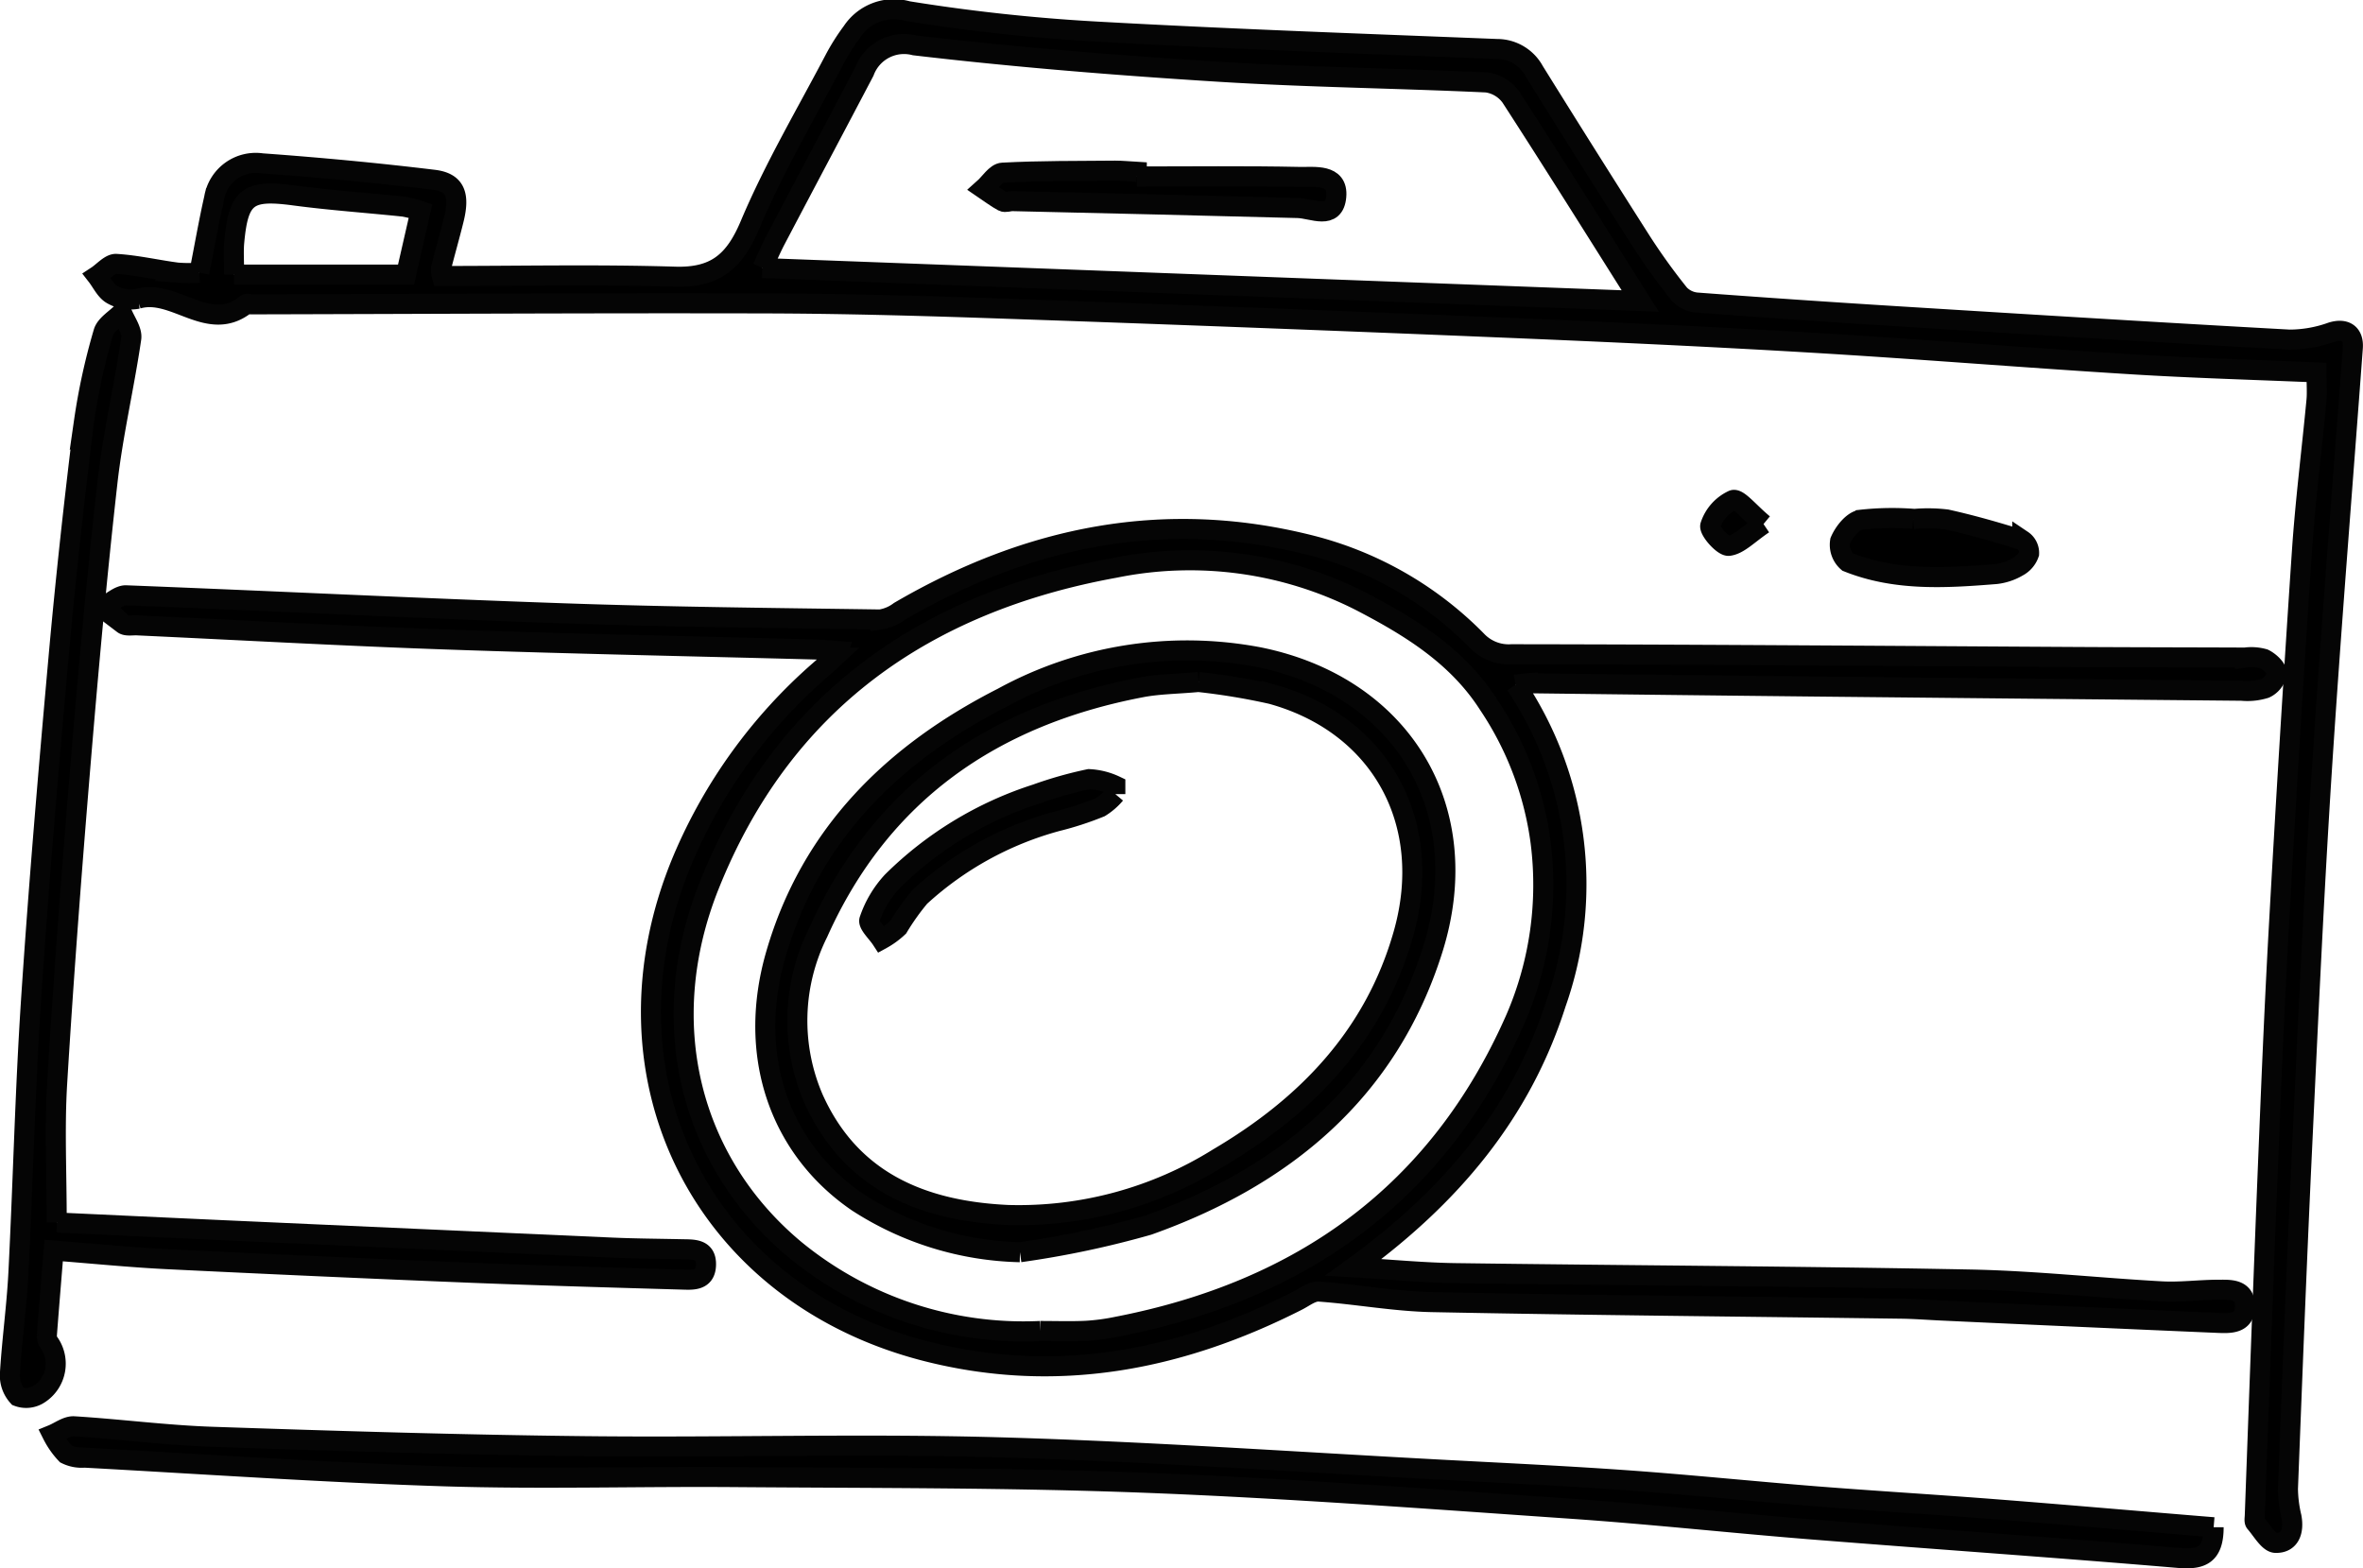
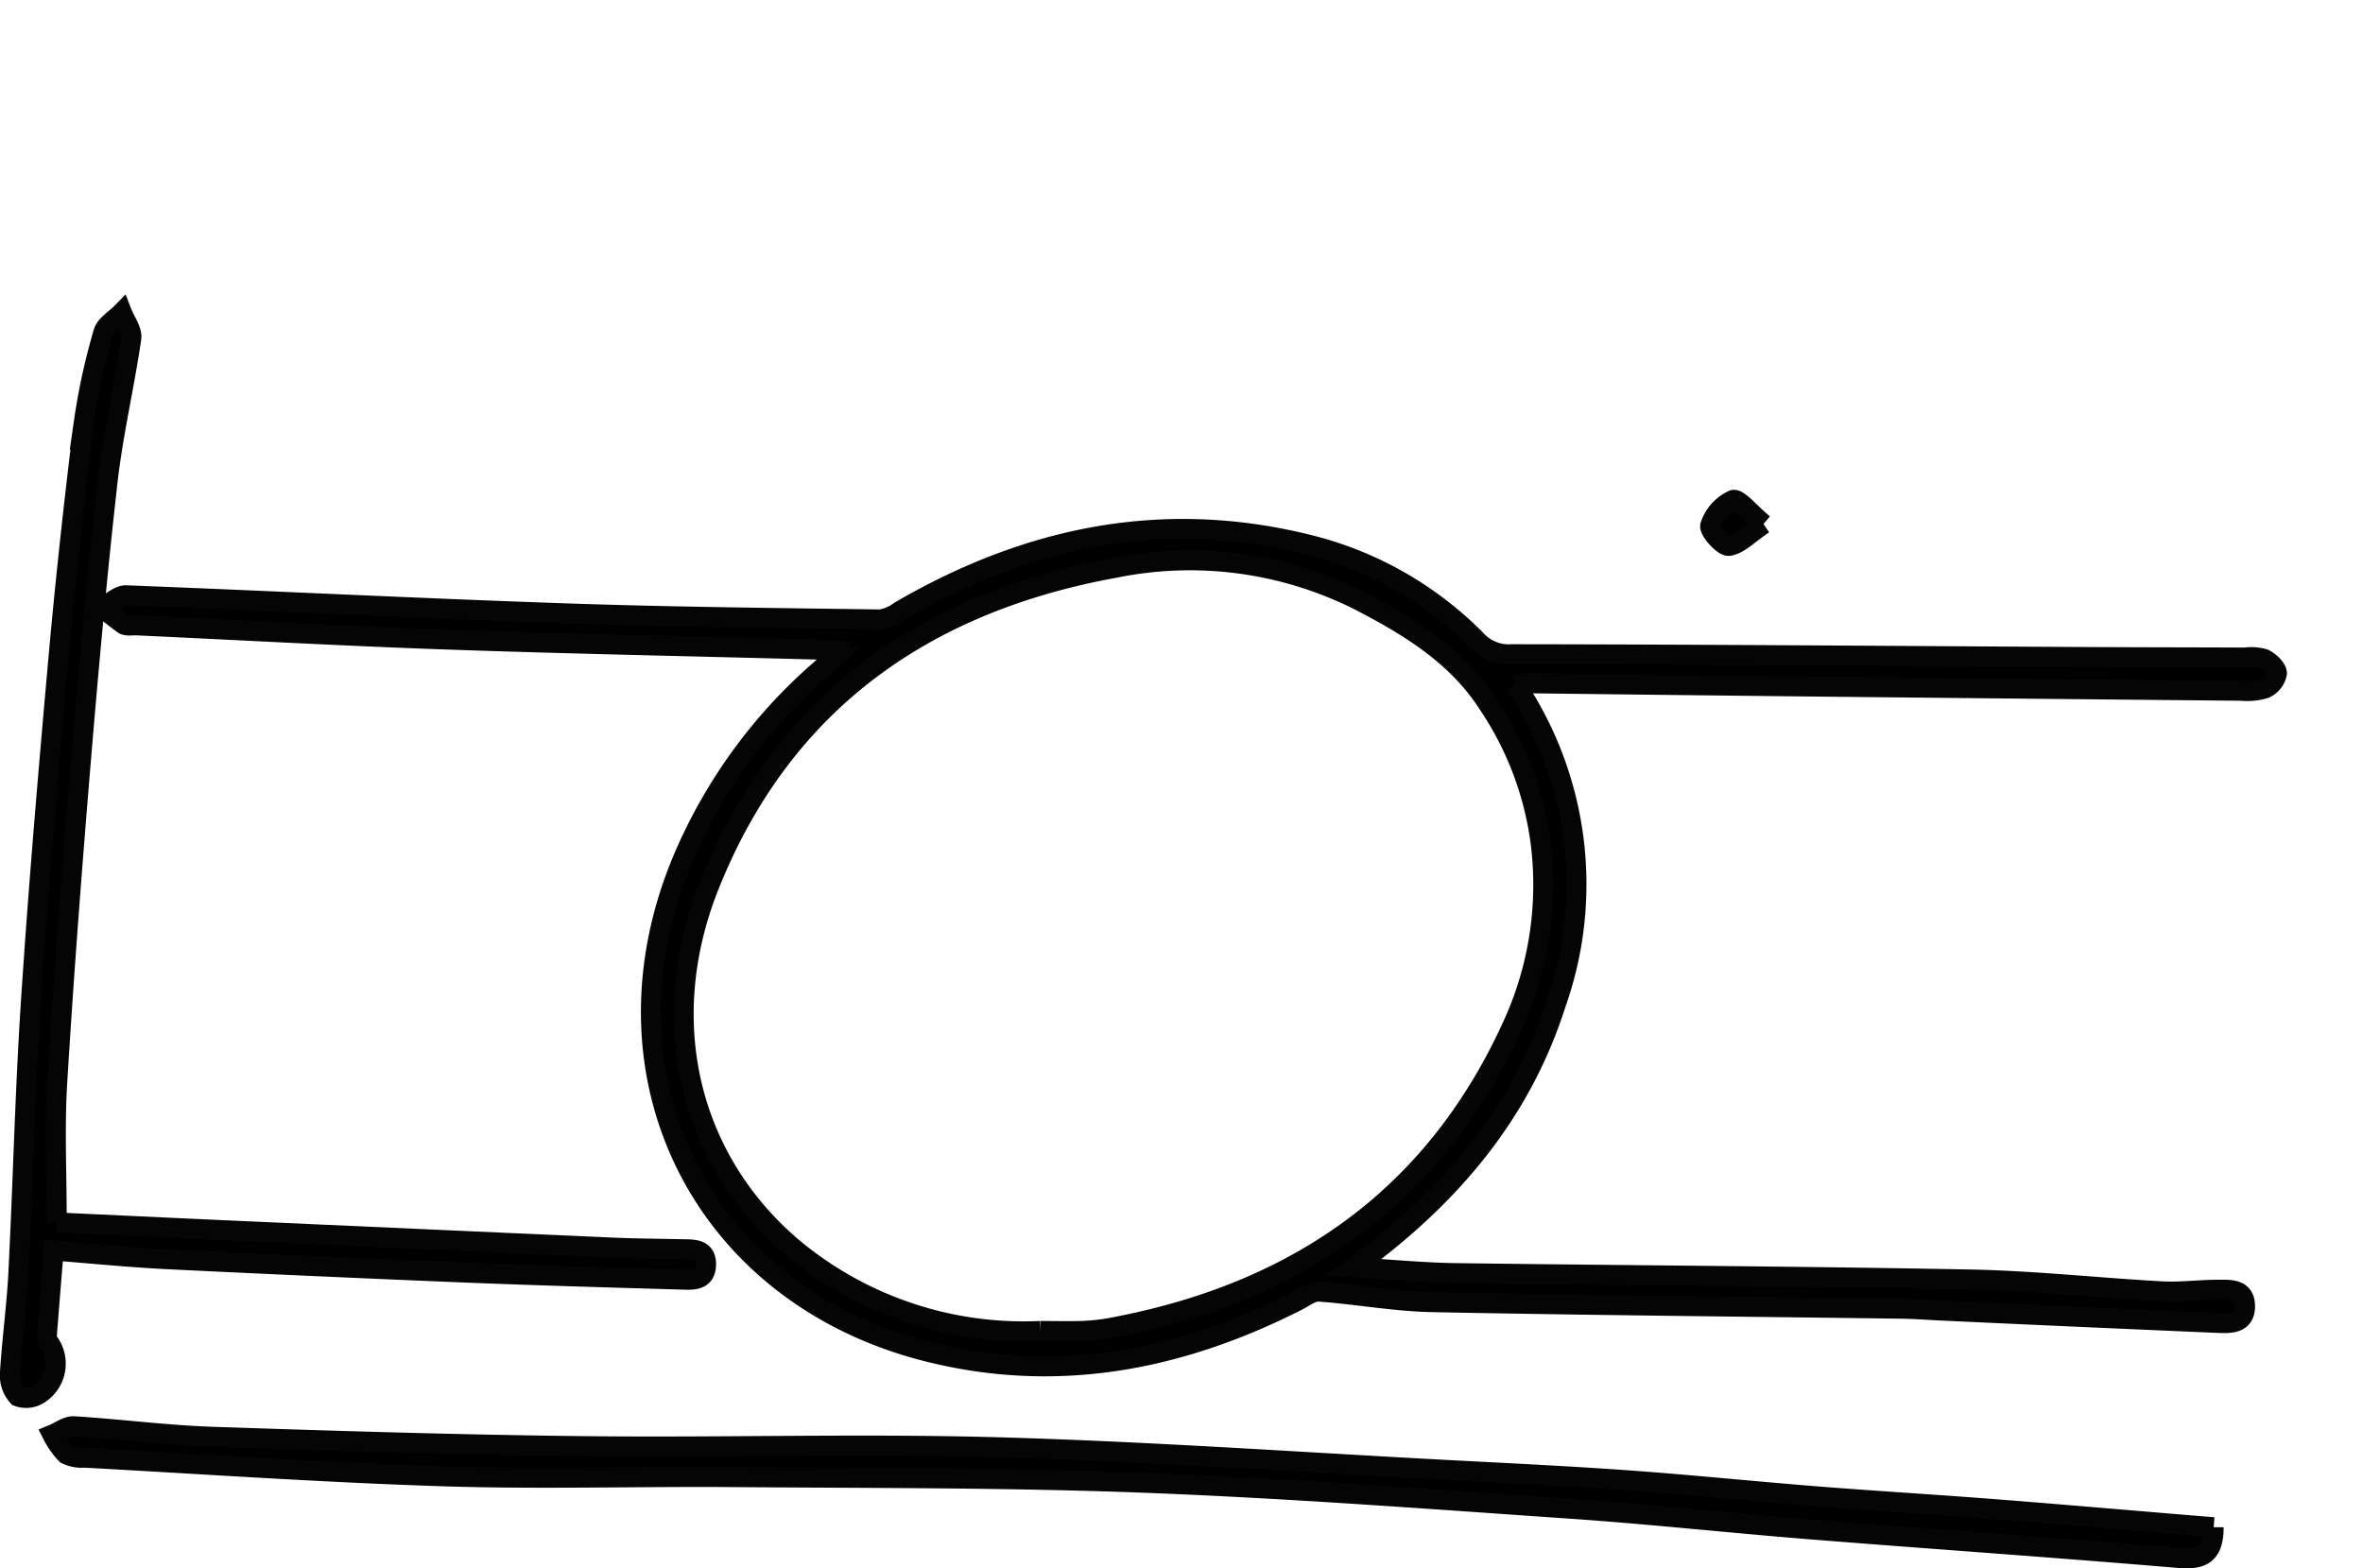
<svg xmlns="http://www.w3.org/2000/svg" width="117.878" height="78.235" viewBox="0 0 117.878 78.235">
  <g id="Gruppe_17889" data-name="Gruppe 17889" transform="translate(-9122.146 2515.716)">
    <path id="Pfad_1098" data-name="Pfad 1098" d="M92.753,58.444a17.852,17.852,0,0,1,2.014,15.9c-1.736,5.455-5.229,9.634-10.1,13.163,1.9.113,3.486.269,5.077.291,8.557.116,17.116.153,25.672.318,3.191.062,6.376.415,9.567.591.914.05,1.836-.075,2.754-.08.63,0,1.423-.081,1.4.861-.02.843-.753.816-1.353.791q-6.884-.294-13.765-.615c-.679-.031-1.357-.085-2.035-.094-7.8-.105-15.593-.172-23.388-.327-1.886-.037-3.765-.391-5.652-.526-.349-.025-.73.282-1.083.461C76,92.151,69.882,93.343,63.407,91.71,52.126,88.864,46.7,77.906,51.2,67.168a25.881,25.881,0,0,1,6.833-9.436c.239-.212.481-.421.714-.64a1.683,1.683,0,0,0,.18-.328c-.385-.029-.713-.068-1.043-.077-6.152-.164-12.305-.285-18.456-.5-5.149-.179-10.294-.466-15.442-.706-.239-.011-.541.053-.7-.068a7.767,7.767,0,0,1-.906-.916c.353-.179.712-.527,1.057-.514,7.3.282,14.6.65,21.909.9,5.234.182,10.473.23,15.71.306a2.131,2.131,0,0,0,.961-.407C68.5,51,75.349,49.61,82.734,51.538a17.717,17.717,0,0,1,8.078,4.7,2.187,2.187,0,0,0,1.742.685c9.437.012,18.873.085,28.309.138,2.76.016,5.52.017,8.279.028a2.311,2.311,0,0,1,.945.066c.28.138.629.461.643.719a1.046,1.046,0,0,1-.583.748,2.976,2.976,0,0,1-1.177.121q-10.557-.1-21.114-.208-7.252-.076-14.506-.166a5.594,5.594,0,0,0-.6.076M69.046,90.684c.759,0,1.519.026,2.276-.009a10.7,10.7,0,0,0,1.541-.205c9.2-1.782,16.046-6.644,19.882-15.353A16.826,16.826,0,0,0,94,66.316a16.117,16.117,0,0,0-2.6-6.886c-1.565-2.445-3.948-3.891-6.388-5.158A18.784,18.784,0,0,0,72.772,52.61c-9.5,1.724-16.593,6.7-20.246,15.845-2.724,6.821-.992,13.79,4.292,18.183a17.974,17.974,0,0,0,12.228,4.046" transform="translate(9105 -2540)" stroke="#050505" stroke-width="1" />
-     <path id="Pfad_1099" data-name="Pfad 1099" d="M27.09,37.886c.272-1.384.474-2.555.737-3.712a2.105,2.105,0,0,1,2.385-1.742c2.862.207,5.722.475,8.57.82,1.076.13,1.309.744,1,1.985-.2.813-.433,1.619-.637,2.431a1.231,1.231,0,0,0,.043.385c3.883,0,7.758-.084,11.628.034,2.014.062,2.972-.75,3.745-2.585,1.206-2.862,2.805-5.559,4.251-8.319a10.586,10.586,0,0,1,.836-1.312,2.506,2.506,0,0,1,2.778-1.032,90.682,90.682,0,0,0,9.4,1.019c6.662.372,13.331.606,20,.871a2.1,2.1,0,0,1,1.849,1.1q2.656,4.272,5.36,8.514a30.807,30.807,0,0,0,1.89,2.62,1.368,1.368,0,0,0,.887.416q4.958.371,9.92.678c6.539.406,13.077.81,19.619,1.169a6.235,6.235,0,0,0,2.109-.372c.671-.206,1.109.066,1.056.785-.525,7.084-1.1,14.164-1.556,21.251-.4,6.258-.684,12.524-.98,18.788-.265,5.624-.481,11.251-.7,16.877a6.325,6.325,0,0,0,.176,1.4c.132.7-.065,1.316-.789,1.3-.347-.006-.692-.638-1.016-1.006-.062-.071-.029-.233-.025-.353.2-5.507.4-11.016.619-16.523.172-4.272.342-8.545.58-12.814q.522-9.393,1.153-18.778c.169-2.508.487-5.006.724-7.509.037-.385.005-.776.005-1.409-3.143-.134-6.207-.218-9.264-.408-5.381-.333-10.757-.773-16.139-1.089-5.185-.306-10.375-.541-15.565-.755Q79.4,40.1,67.06,39.676c-3.914-.136-7.831-.246-11.746-.256-8.549-.022-17.1.028-25.646.047-.08,0-.19-.051-.235-.015-1.876,1.524-3.571-.8-5.419-.262a1.857,1.857,0,0,1-1.274-.211c-.327-.179-.516-.609-.765-.929.326-.214.664-.624.976-.6,1.017.063,2.023.3,3.037.433a8.005,8.005,0,0,0,1.1.008m28.09-.236L98.97,39.3c-2.272-3.6-4.335-6.9-6.455-10.174a1.783,1.783,0,0,0-1.207-.729c-4.465-.209-8.939-.257-13.4-.536-5.055-.317-10.109-.723-15.137-1.314a2.112,2.112,0,0,0-2.508,1.309c-1.465,2.791-2.945,5.574-4.411,8.364-.254.483-.466.988-.674,1.432m-26.358.332H37.4c.238-1.044.475-2.079.725-3.174a5.984,5.984,0,0,0-.838-.217c-1.822-.191-3.652-.316-5.466-.558-2.3-.306-2.779.024-2.99,2.327-.043.469-.006.945-.006,1.622" transform="translate(9105 -2540)" stroke="#050505" stroke-width="1" />
    <path id="Pfad_1100" data-name="Pfad 1100" d="M127.572,100.473c0,1.452-.67,1.624-1.792,1.529-6.086-.515-12.18-.934-18.268-1.419-4.019-.321-8.029-.76-12.05-1.036-7.091-.489-14.183-1.025-21.284-1.295-6.786-.258-13.584-.226-20.377-.28-4.834-.038-9.673.114-14.5-.039-5.983-.19-11.959-.606-17.938-.931a1.748,1.748,0,0,1-.922-.175,4.087,4.087,0,0,1-.682-.971c.36-.147.73-.44,1.08-.418,2.307.143,4.607.448,6.915.525,6.188.209,12.377.4,18.567.467,6.873.078,13.752-.136,20.621.056,7.461.209,14.914.736,22.369,1.131,2.991.158,5.983.3,8.97.512,3.145.225,6.282.548,9.426.8,2.984.236,5.973.413,8.958.646,3.616.282,7.23.6,10.909.9" transform="translate(9105 -2540)" stroke="#050505" stroke-width="1" />
    <path id="Pfad_1101" data-name="Pfad 1101" d="M19.984,85.272c2.666.123,5.371.251,8.077.374q9.814.442,19.629.878c1.157.05,2.317.056,3.475.081.567.013,1.224-.035,1.2.784s-.7.744-1.25.728c-3.473-.1-6.946-.2-10.417-.336q-7.6-.308-15.2-.68c-1.87-.092-3.734-.281-5.675-.431-.114,1.4-.232,2.817-.339,4.231a.616.616,0,0,0,.084.336,1.8,1.8,0,0,1-.464,2.588,1.176,1.176,0,0,1-1.063.124,1.55,1.55,0,0,1-.4-1.136c.1-1.673.336-3.337.422-5.01.232-4.547.333-9.1.633-13.643.376-5.694.86-11.381,1.369-17.065.352-3.933.784-7.86,1.269-11.778a31.721,31.721,0,0,1,.969-4.441c.106-.388.6-.668.923-1,.167.432.526.892.468,1.291-.352,2.405-.918,4.783-1.19,7.2-.528,4.678-.951,9.37-1.341,14.062-.44,5.291-.843,10.586-1.165,15.885-.136,2.228-.023,4.471-.023,6.96" transform="translate(9105 -2540)" stroke="#050505" stroke-width="1" />
-     <path id="Pfad_1102" data-name="Pfad 1102" d="M112.582,50.177a7.889,7.889,0,0,1,1.671.02c1.273.282,2.53.644,3.775,1.034a.767.767,0,0,1,.339.671,1.171,1.171,0,0,1-.555.651,2.782,2.782,0,0,1-1.1.369c-2.5.2-5,.36-7.395-.6a1.137,1.137,0,0,1-.376-1.051c.183-.433.612-.979,1.018-1.056a14.132,14.132,0,0,1,2.622-.049v.007" transform="translate(9105 -2540)" stroke="#050505" stroke-width="1" />
    <path id="Pfad_1103" data-name="Pfad 1103" d="M105.118,50.426c-.767.518-1.221,1.024-1.731,1.089-.283.035-1-.776-.923-1.015a2.133,2.133,0,0,1,1.133-1.271c.269-.091.809.611,1.521,1.2" transform="translate(9105 -2540)" stroke="#050505" stroke-width="1" />
-     <path id="Pfad_1104" data-name="Pfad 1104" d="M68.026,86.753a15.536,15.536,0,0,1-8.12-2.509c-3.93-2.7-5.492-7.376-4.06-12.336,1.745-6.041,5.881-10.06,11.321-12.829a19.2,19.2,0,0,1,12.766-2.012c7.156,1.442,10.9,7.6,8.677,14.607C86.373,78.744,81.2,82.989,74.433,85.4a47.069,47.069,0,0,1-6.407,1.354m8.915-28.448c-1.081.1-2.007.1-2.9.276C66.664,60,61.077,63.842,57.954,70.822a9.805,9.805,0,0,0-.232,8.26c1.87,4.173,5.485,5.62,9.709,5.815a18.8,18.8,0,0,0,10.5-2.852c4.412-2.6,7.793-6.12,9.226-11.177,1.572-5.547-1.142-10.461-6.589-11.96a32.968,32.968,0,0,0-3.624-.6" transform="translate(9105 -2540)" stroke="#050505" stroke-width="1" />
-     <path id="Pfad_1105" data-name="Pfad 1105" d="M73.856,33.088c2.711,0,5.422-.034,8.132.023.718.015,1.918-.174,1.818.97-.106,1.21-1.184.6-1.923.581-4.745-.129-9.491-.234-14.236-.345-.159,0-.352.083-.471.019-.339-.183-.648-.421-.969-.638.316-.28.621-.786.951-.8,1.87-.1,3.747-.082,5.622-.1.358,0,.717.038,1.075.058,0,.077,0,.154,0,.231" transform="translate(9105 -2540)" stroke="#050505" stroke-width="1" />
-     <path id="Pfad_1106" data-name="Pfad 1106" d="M72.784,63.9a3.146,3.146,0,0,1-.757.655,15.63,15.63,0,0,1-2.151.7,16.482,16.482,0,0,0-6.841,3.768,11.918,11.918,0,0,0-1.08,1.516,4.025,4.025,0,0,1-.839.61c-.216-.332-.685-.76-.6-.978a5.334,5.334,0,0,1,1.136-1.91A18.008,18.008,0,0,1,68.834,63.9a19.864,19.864,0,0,1,2.636-.747,3.458,3.458,0,0,1,1.314.329V63.9" transform="translate(9105 -2540)" stroke="#050505" stroke-width="1" />
  </g>
</svg>